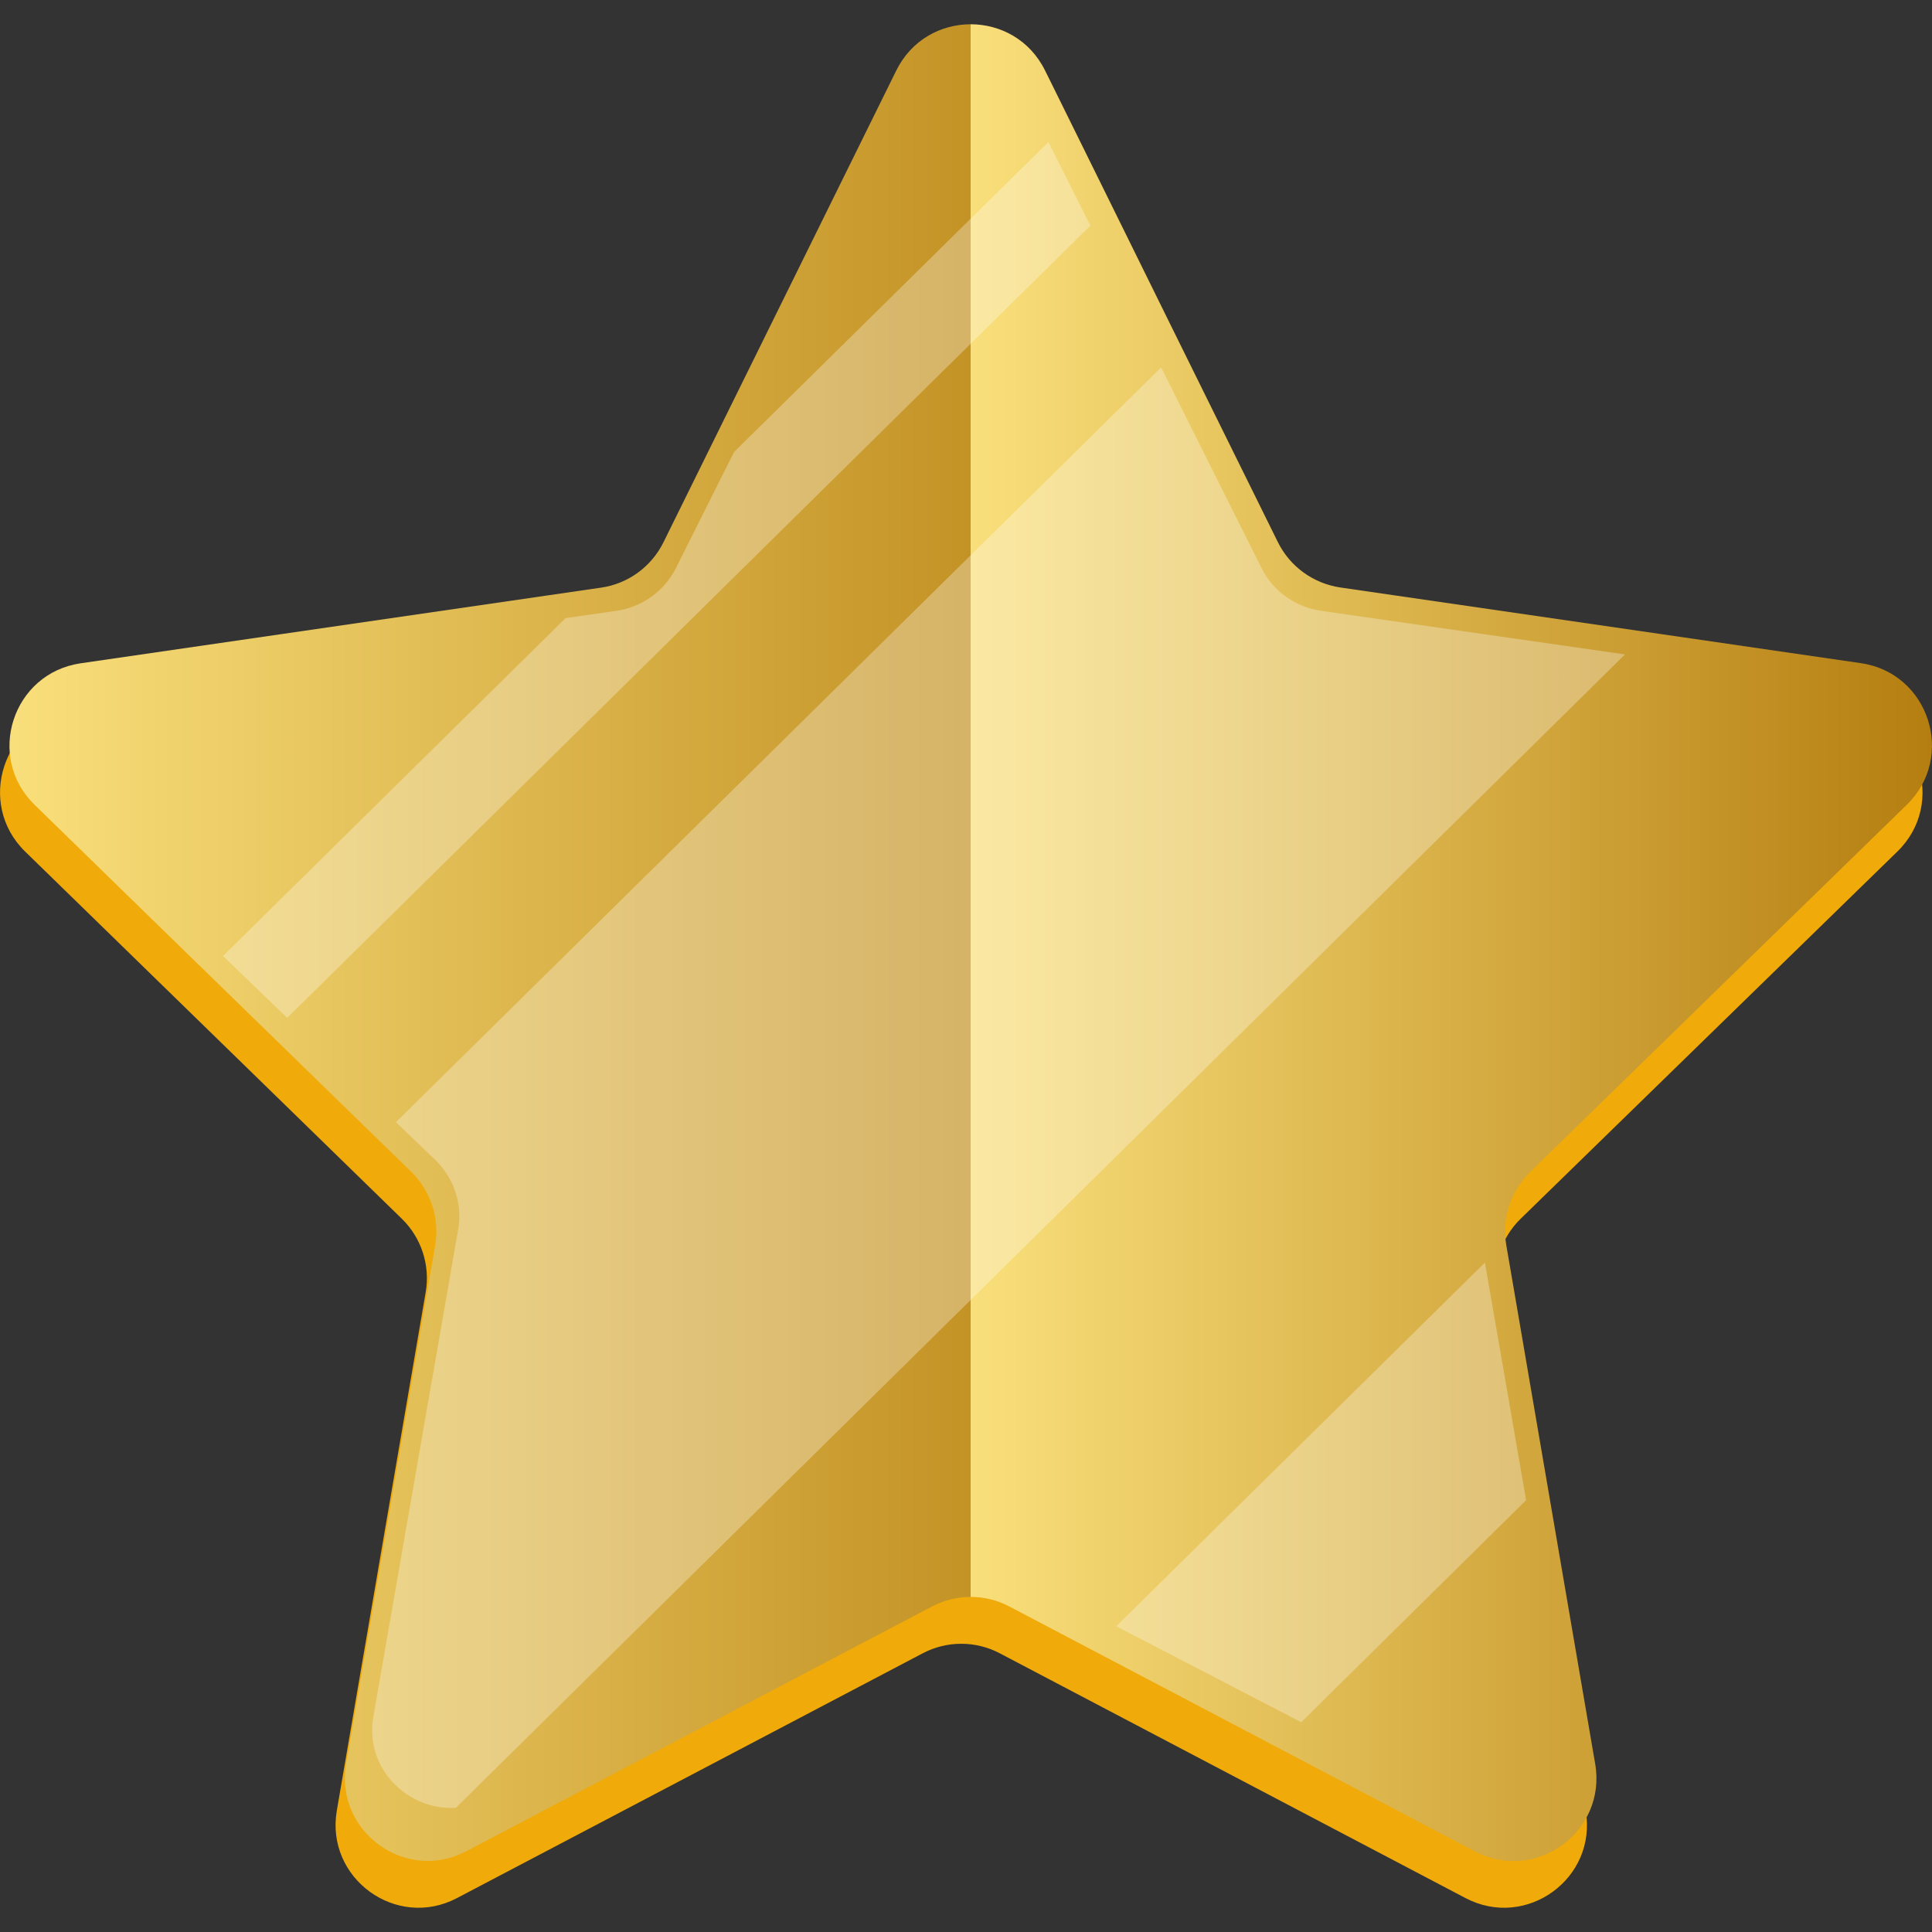
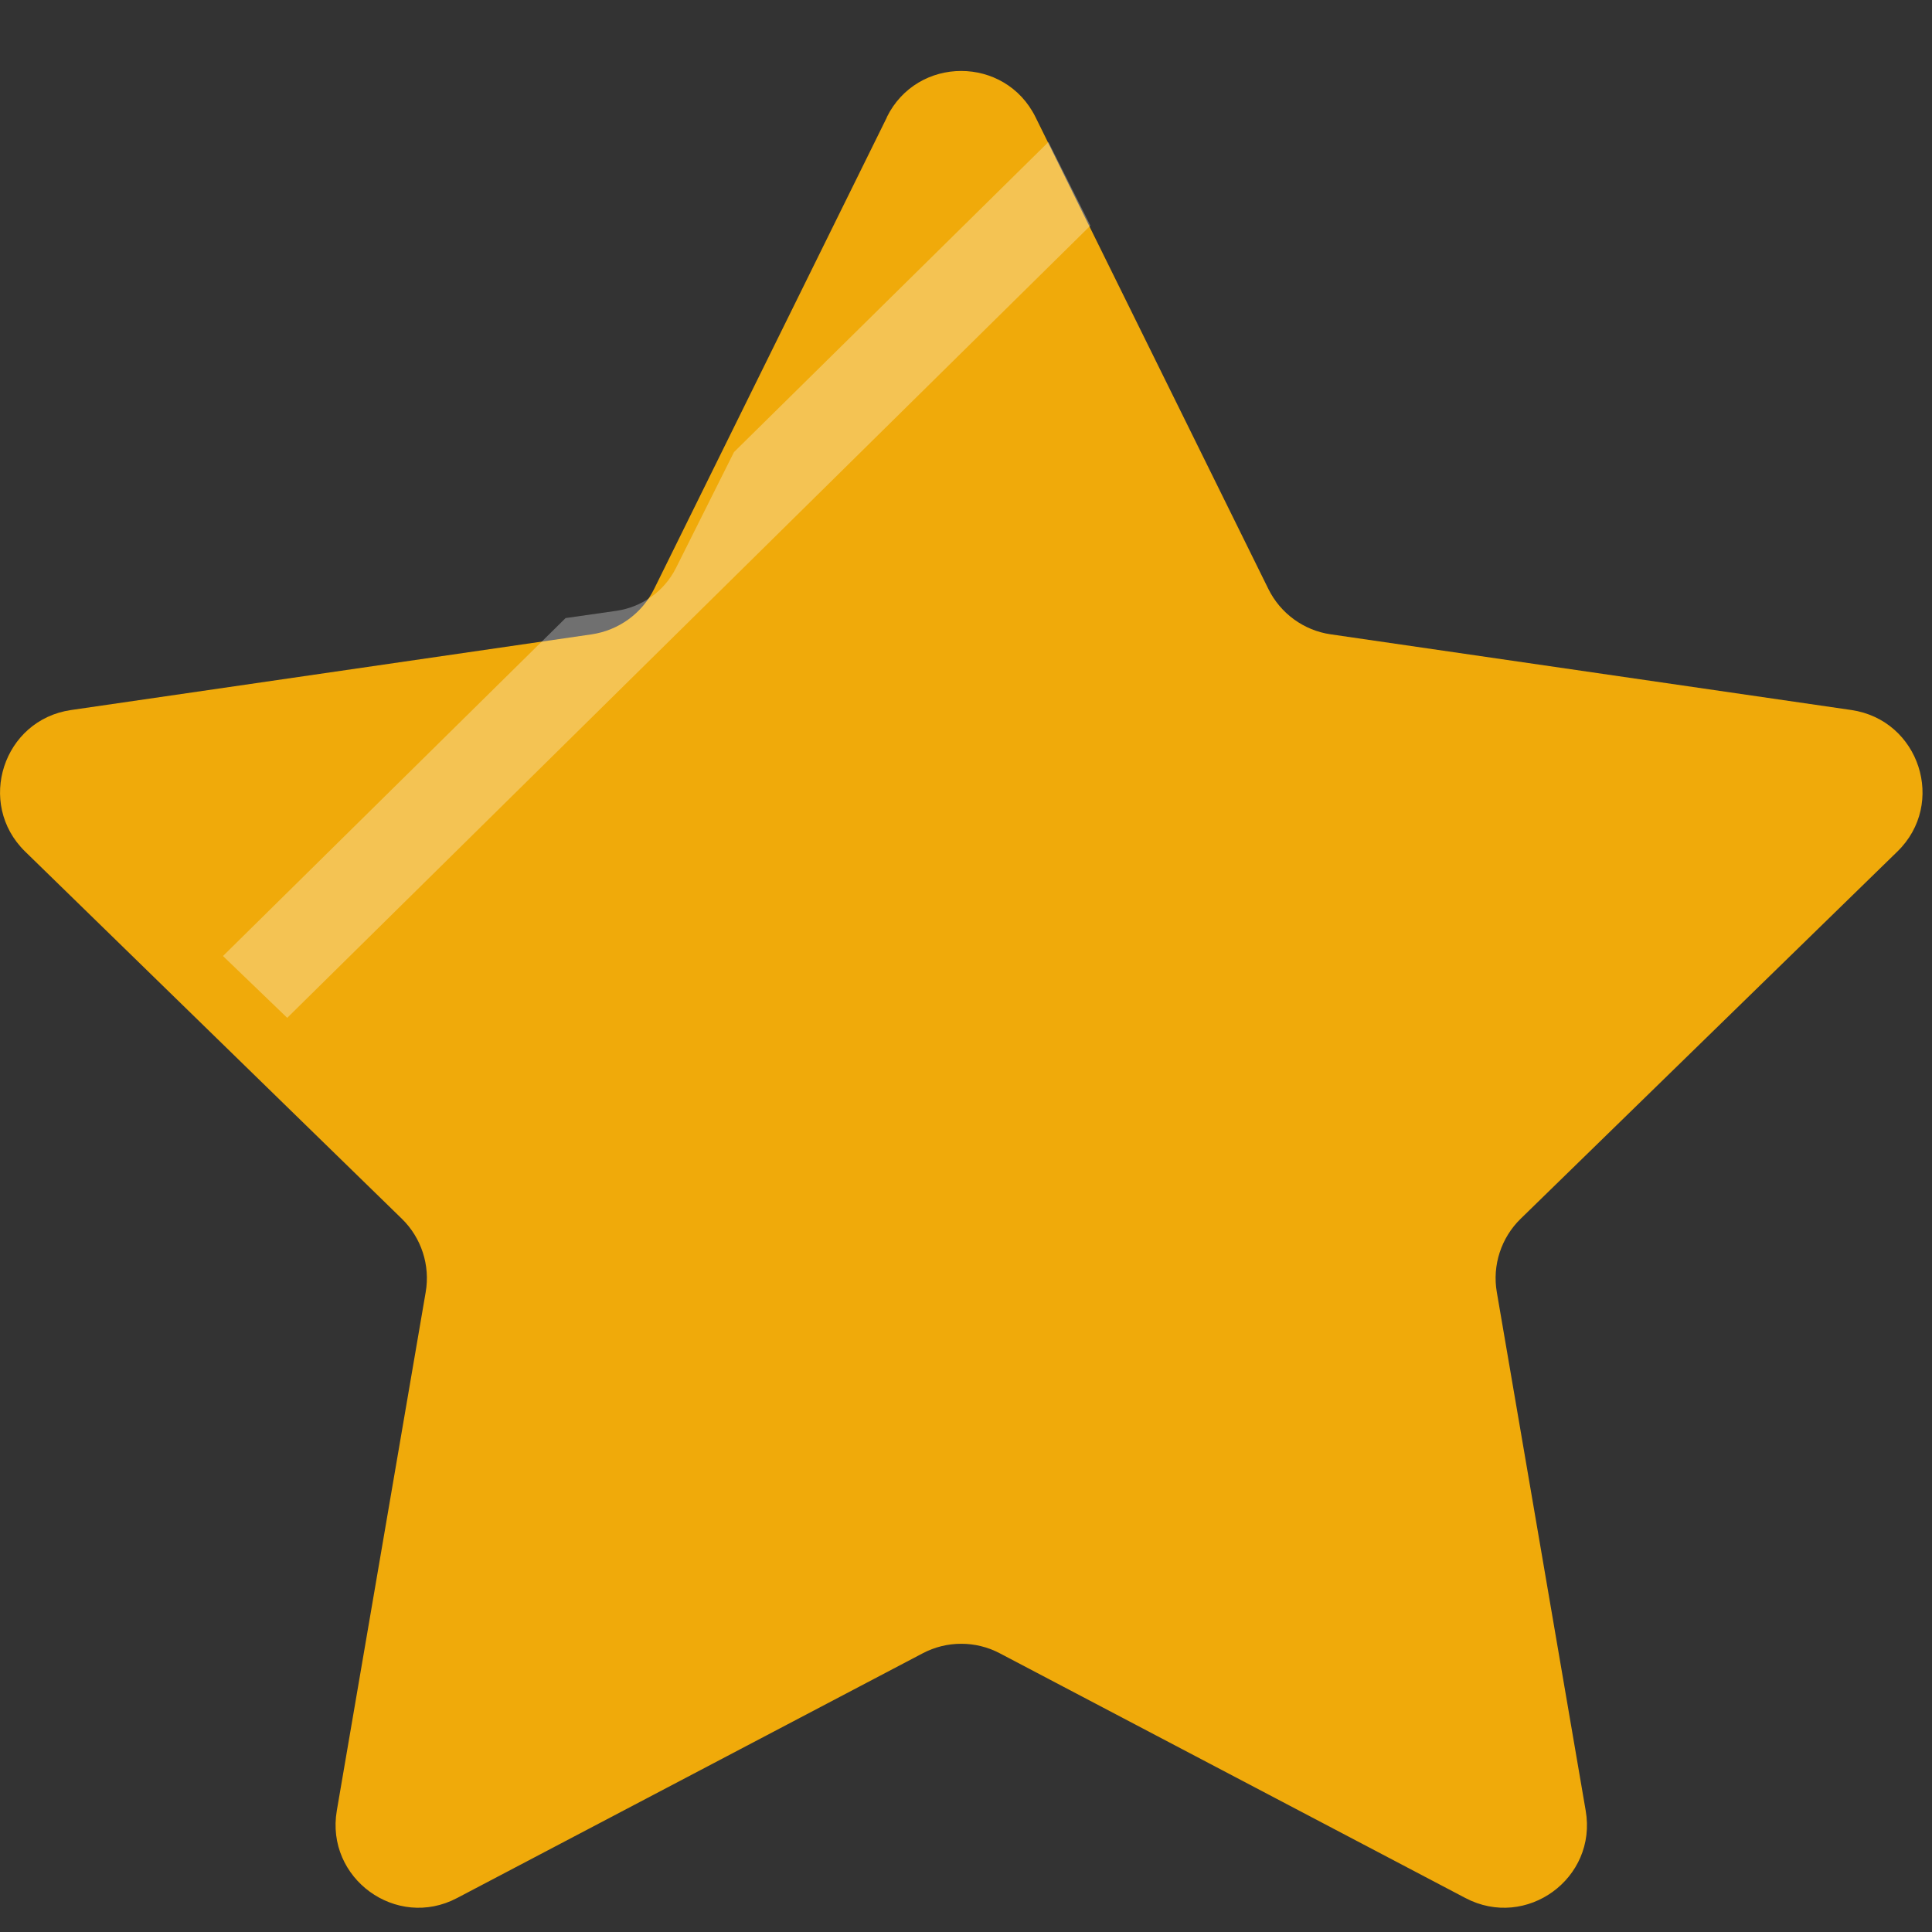
<svg xmlns="http://www.w3.org/2000/svg" id="Layer_1" data-name="Layer 1" viewBox="0 0 120 120">
  <rect x="0" y="0" width="120" height="120" fill="#333333" stroke="none" />
  <defs>
    <style>
      .cls-1 {
        fill: url(#linear-gradient);
      }

      .cls-1, .cls-2, .cls-3 {
        stroke-width: 0px;
      }

      .cls-4 {
        opacity: .3;
      }

      .cls-2 {
        fill: #fff;
      }

      .cls-3 {
        fill: #f0aa0a;
      }
    </style>
    <linearGradient id="linear-gradient" x1=".58" y1="58.55" x2="120" y2="58.55" gradientUnits="userSpaceOnUse">
      <stop offset="0" stop-color="#f9df7b" />
      <stop offset=".5" stop-color="#c49326" />
      <stop offset=".5" stop-color="#f9df7b" />
      <stop offset="1" stop-color="#b57e10" />
    </linearGradient>
  </defs>
  <path class="cls-3" d="m55.09,7.28l-14.46,29.3c-.75,1.52-2.2,2.57-3.88,2.82l-32.33,4.7c-4.23.61-5.91,5.81-2.86,8.79l23.4,22.81c1.21,1.18,1.77,2.89,1.48,4.56l-5.52,32.2c-.72,4.21,3.7,7.42,7.47,5.43l28.92-15.2c1.5-.79,3.29-.79,4.79,0l28.92,15.2c3.78,1.99,8.2-1.22,7.47-5.43l-5.52-32.2c-.29-1.67.27-3.38,1.48-4.56l23.4-22.81c3.06-2.98,1.37-8.17-2.86-8.79l-32.33-4.7c-1.68-.24-3.13-1.3-3.88-2.82l-14.46-29.3c-1.89-3.83-7.35-3.83-9.24,0Z" />
-   <path class="cls-1" d="m95.04,72.79c-1.21,1.19-1.77,2.89-1.48,4.56l.38,2.21,2.69,15.7,2.45,14.3c.72,4.21-3.69,7.42-7.47,5.43l-9.64-5.07-12.05-6.34-7.23-3.8c-1.5-.79-3.29-.79-4.8,0l-28.92,15.2c-.69.36-1.4.55-2.1.6h0c-3.12.18-5.96-2.59-5.37-6.02l5.53-32.21c.28-1.67-.27-3.37-1.48-4.56l-2.58-2.51-7.07-6.89-4.19-4.08-9.56-9.32c-3.06-2.98-1.37-8.17,2.85-8.79l29.03-4.22,3.3-.48c1.68-.24,3.13-1.3,3.88-2.82l3.78-7.66,10.68-21.64c1.89-3.83,7.35-3.83,9.24,0l.57,1.15,2.73,5.53,4.61,9.35,6.55,13.26c.75,1.52,2.2,2.57,3.88,2.82l19.82,2.88,12.51,1.82c4.23.61,5.91,5.81,2.86,8.79l-23.4,22.81Z" />
  <g class="cls-4">
    <path class="cls-2" d="m67.71,14.03L17.84,63.22l-3.99-3.84,21.28-20.99,3.15-.45c1.6-.23,2.98-1.22,3.7-2.65l3.61-7.21,19.53-19.26,2.61,5.2Z" />
-     <polygon class="cls-2" points="94.79 93.18 80.82 106.97 69.33 101.01 92.23 78.42 94.79 93.18" />
-     <path class="cls-2" d="m100.93,40.65L28.31,112.29h0c-2.97.17-5.68-2.43-5.12-5.66l5.27-30.28c.27-1.57-.26-3.17-1.41-4.29l-2.46-2.36,47.53-46.88,6.24,12.47c.71,1.43,2.1,2.42,3.7,2.65l18.89,2.71Z" />
  </g>
</svg>